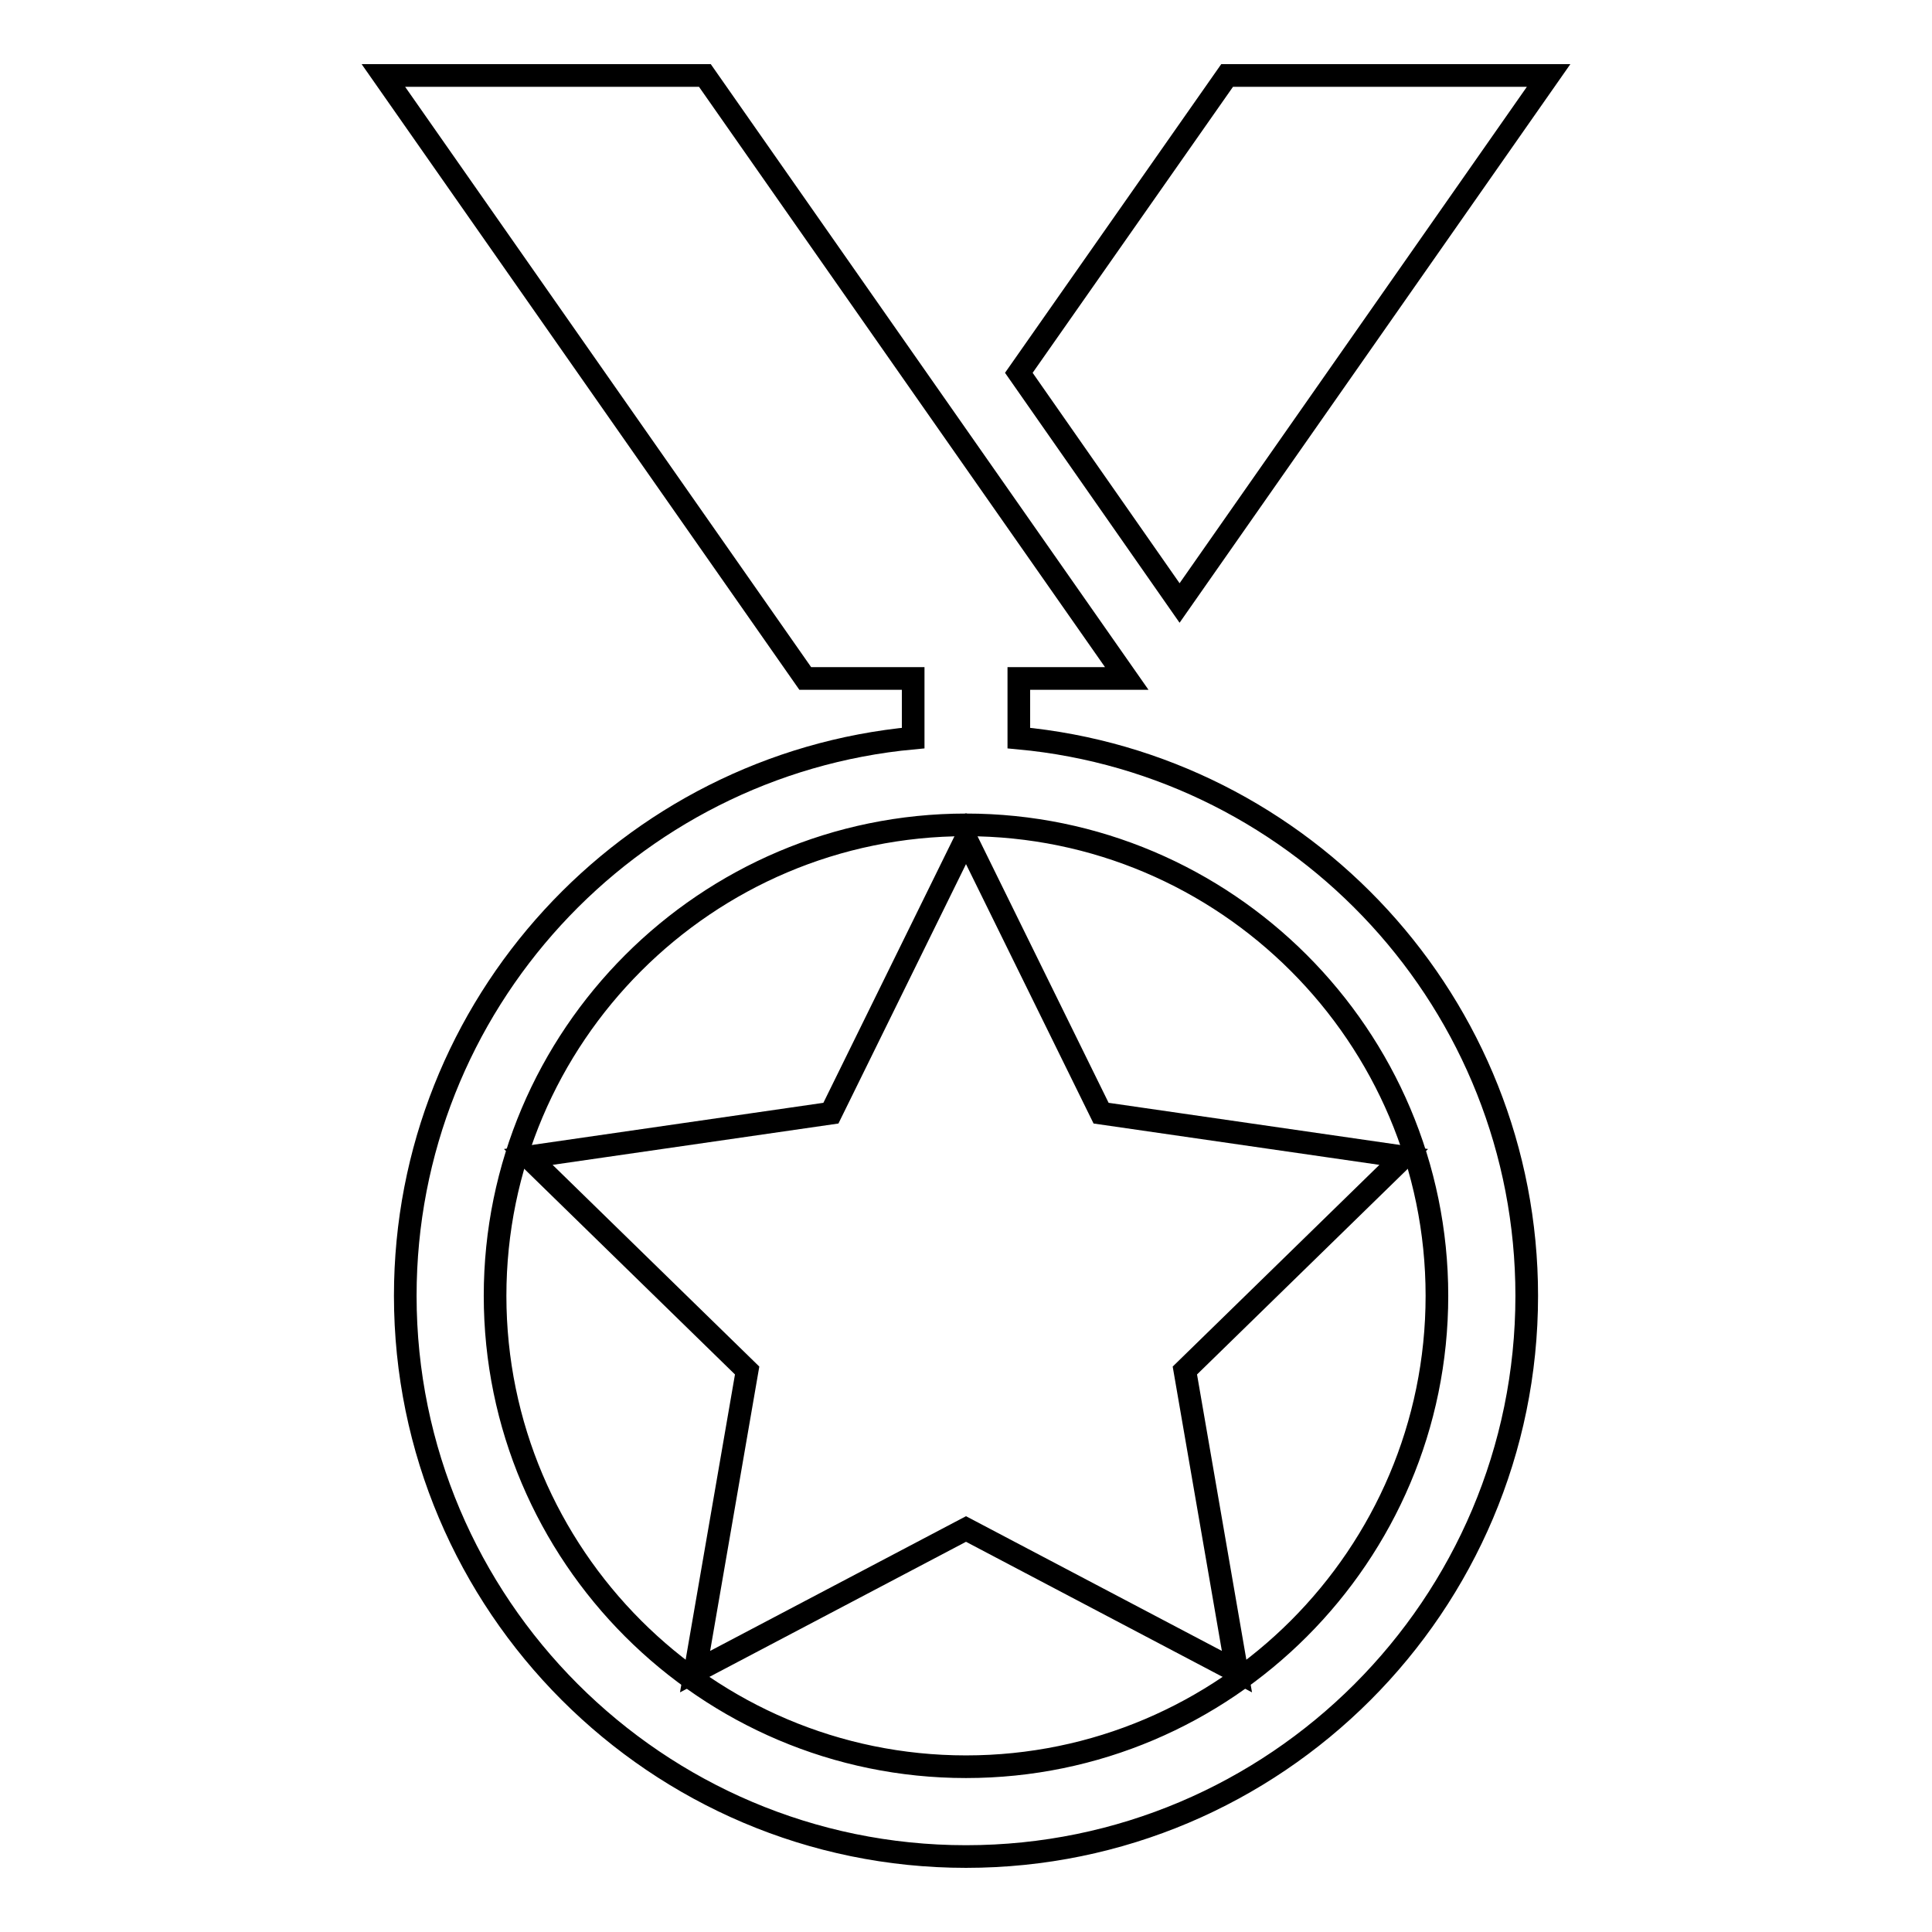
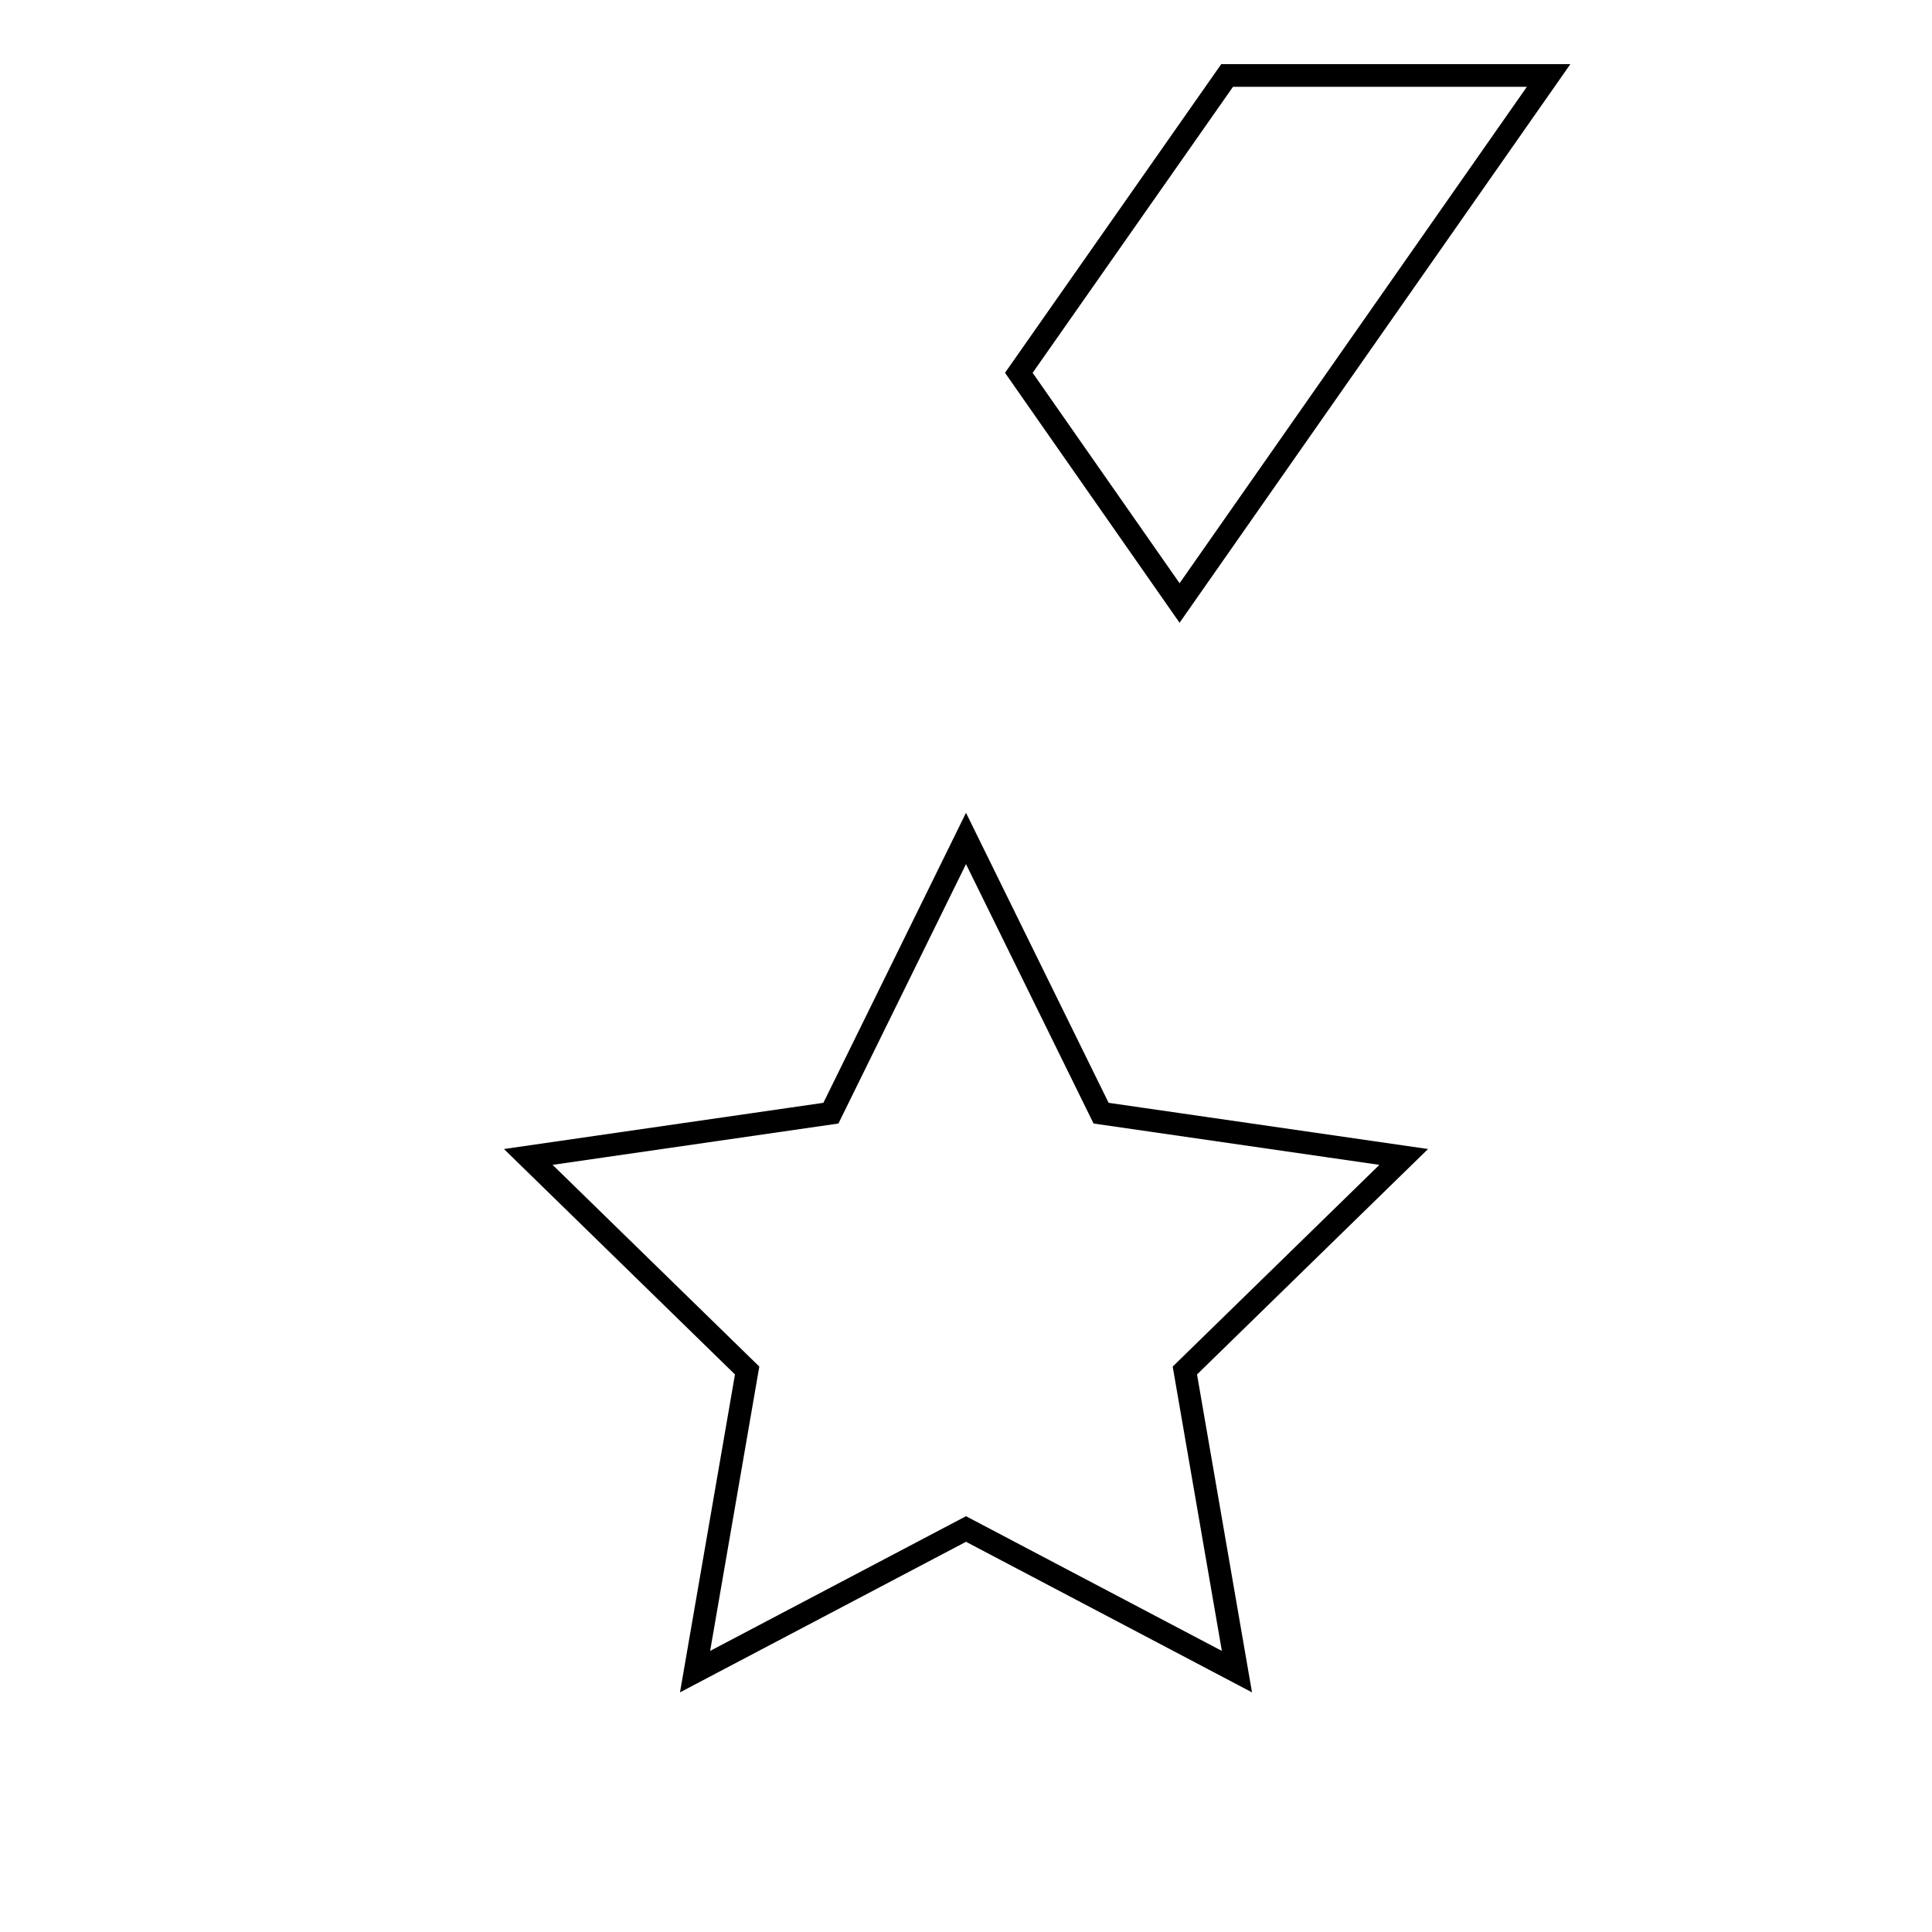
<svg xmlns="http://www.w3.org/2000/svg" version="1.1" x="0px" y="0px" viewBox="0 0 256 256" enable-background="new 0 0 256 256" xml:space="preserve">
  <g>
    <g>
      <g>
        <g>
          <path stroke-width="3" fill-opacity="0" stroke="#000000" d="M205.2 10L162.6 10 135 49.4 156.3 79.9 z" />
-           <path stroke-width="3" fill-opacity="0" stroke="#000000" d="M135,97.8v-7.9h14.3L93.4,10H50.8l55.9,79.9H121v7.9c-37.7,3.5-67.3,35.3-67.3,73.9c0,40.9,33.3,74.3,74.3,74.3s74.3-33.3,74.3-74.3C202.3,133.1,172.7,101.3,135,97.8z M128,234.1c-34.4,0-62.4-28-62.4-62.4c0-34.4,28-62.4,62.4-62.4c34.4,0,62.4,28,62.4,62.4C190.4,206.1,162.4,234.1,128,234.1z" />
          <path stroke-width="3" fill-opacity="0" stroke="#000000" d="M128 111.1L110.1 147.5 70 153.3 99 181.6 92.1 221.5 128 202.6 163.9 221.5 157 181.6 186 153.3 145.9 147.5 z" />
        </g>
      </g>
      <g />
      <g />
      <g />
      <g />
      <g />
      <g />
      <g />
      <g />
      <g />
      <g />
      <g />
      <g />
      <g />
      <g />
      <g />
    </g>
  </g>
</svg>